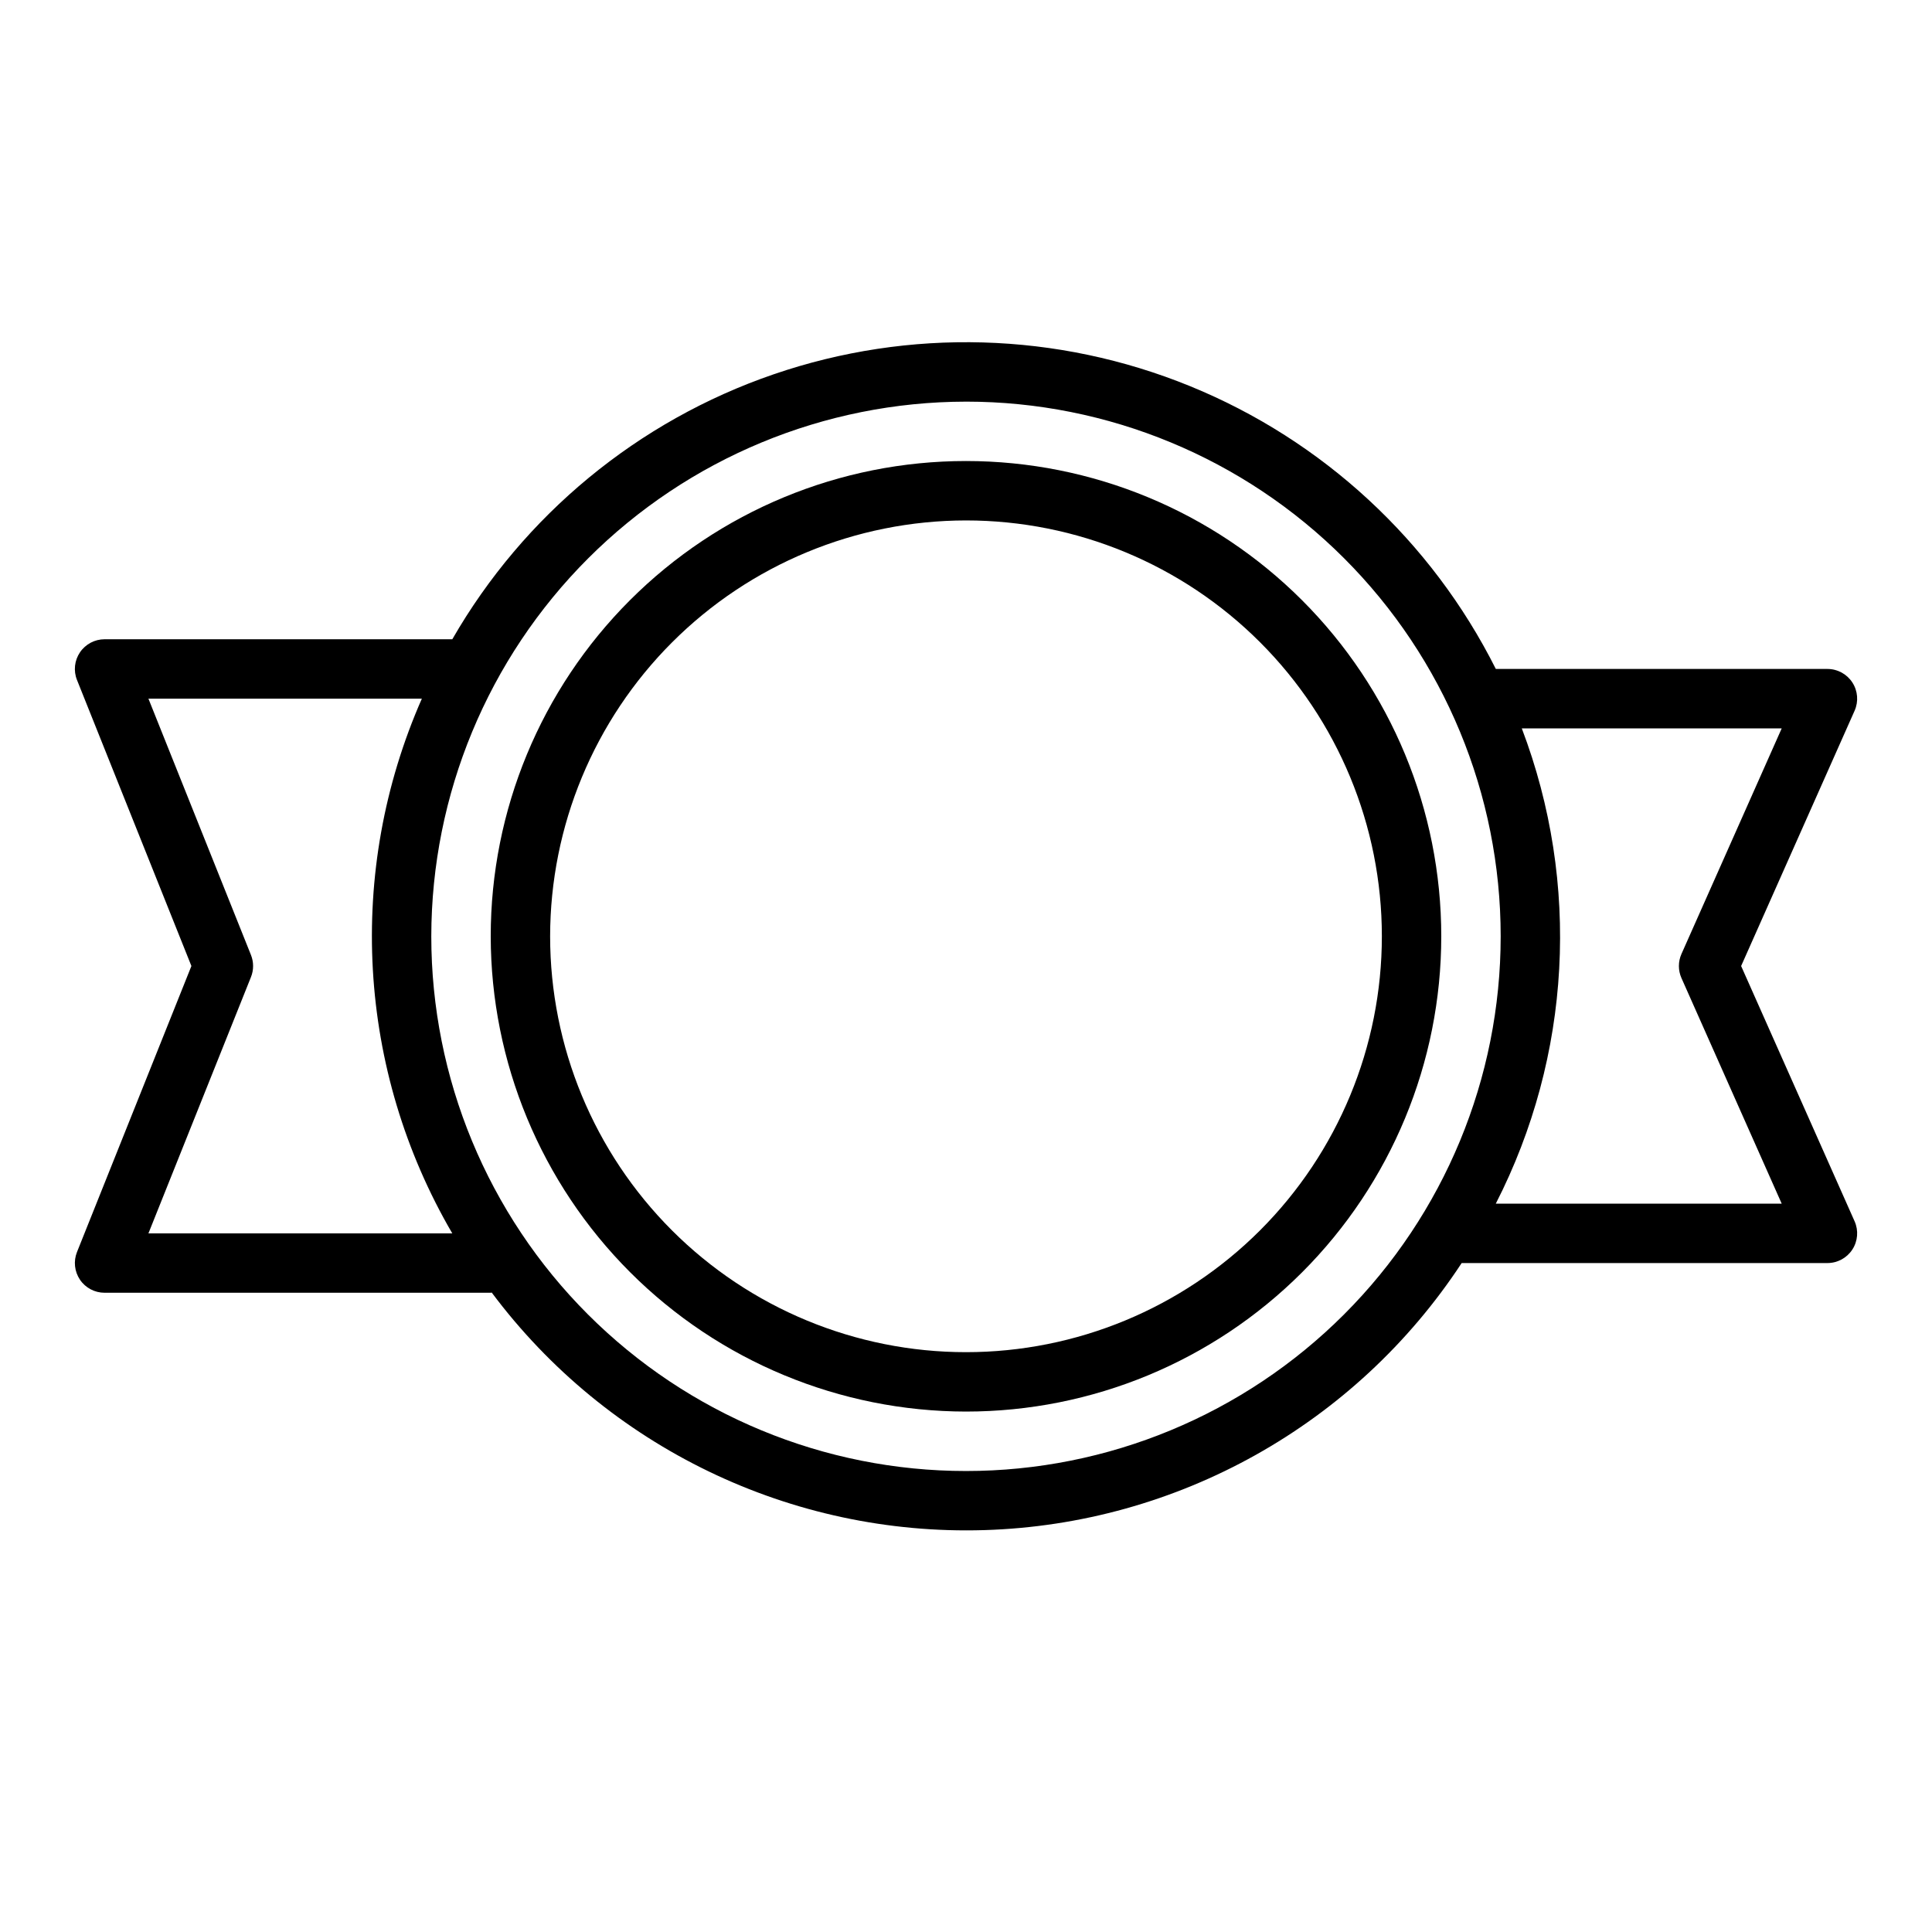
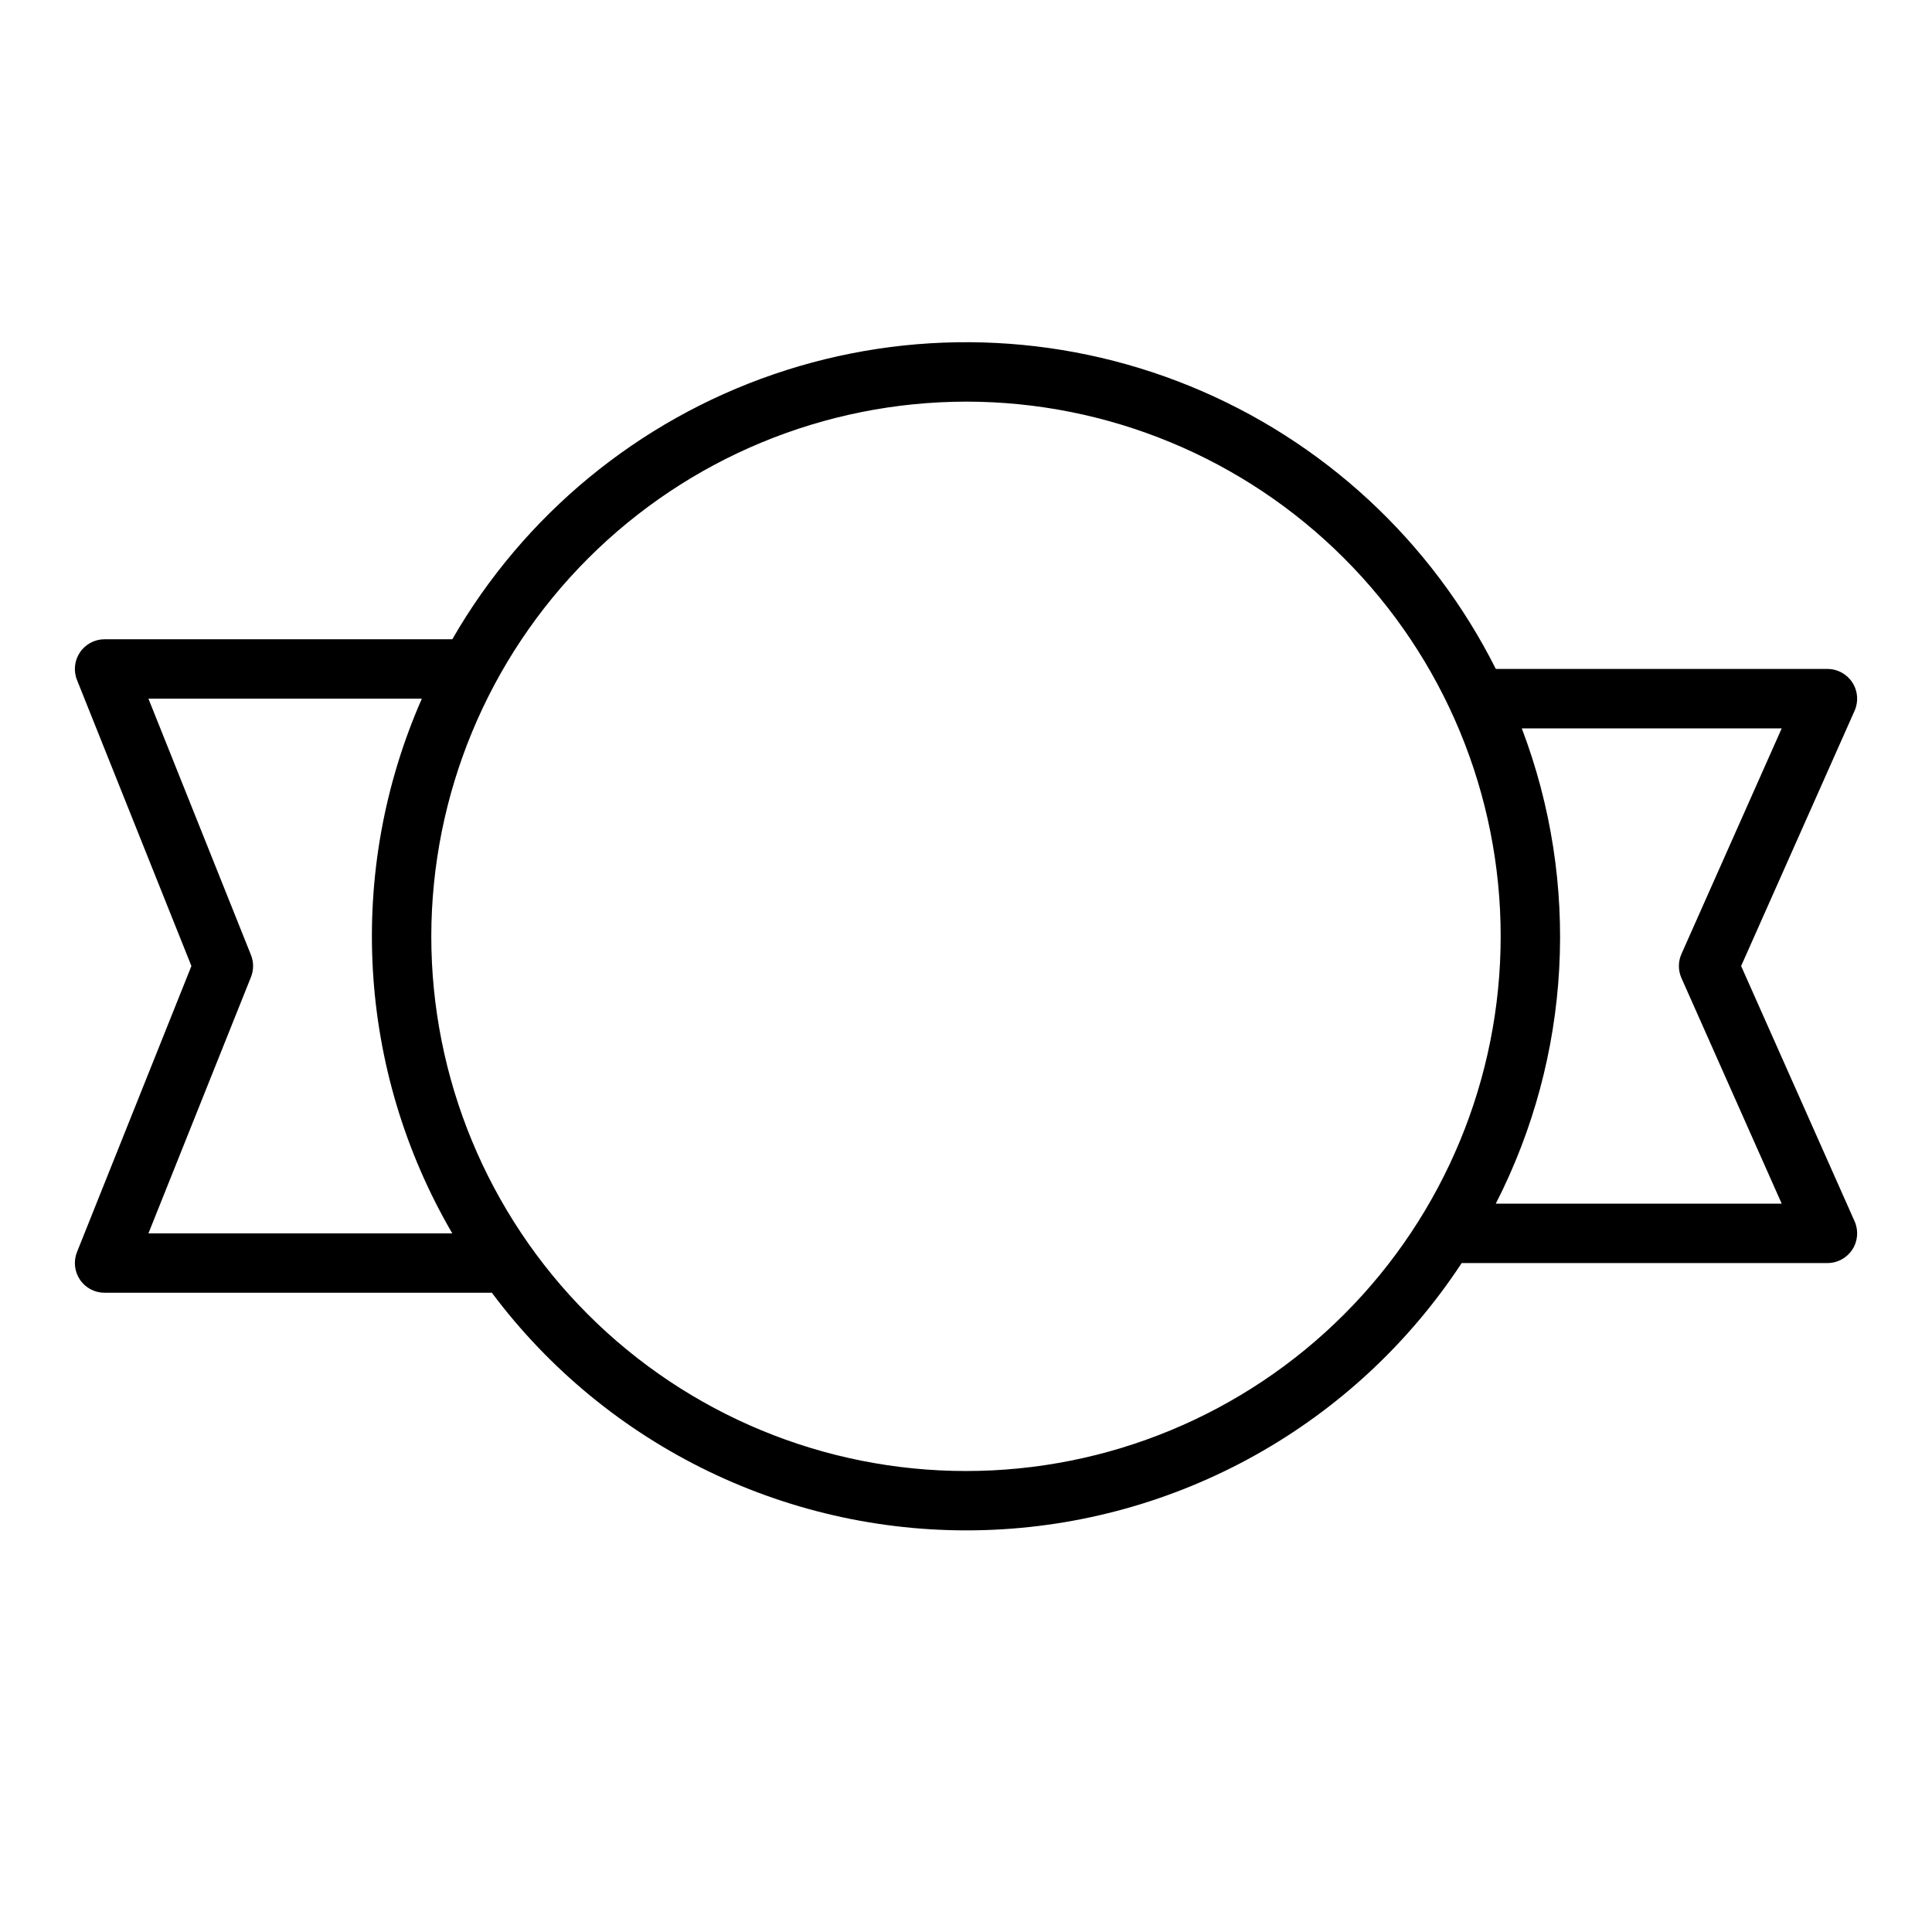
<svg xmlns="http://www.w3.org/2000/svg" fill="#000000" width="800px" height="800px" version="1.1" viewBox="144 144 512 512">
  <g>
    <path d="m165.19 483.14c1.465 2.16 3.906 3.453 6.519 3.453h102.34c0.094 0 0.164-0.047 0.262-0.055h-0.004c30.652 41.016 79.375 64.512 130.56 62.957 51.18-1.555 98.387-27.969 126.49-70.773h96.938c2.664 0 5.148-1.348 6.598-3.582 1.453-2.234 1.676-5.051 0.594-7.484l-30.07-67.652 30.07-67.652c1.082-2.438 0.859-5.254-0.594-7.488-1.449-2.234-3.934-3.582-6.598-3.582h-87.887c-17.055-33.961-45.848-60.59-81.035-74.949s-74.391-15.477-110.34-3.141c-35.949 12.332-66.207 37.281-85.168 70.219h-92.148c-2.613 0-5.055 1.293-6.519 3.457-1.465 2.16-1.766 4.91-0.793 7.336l30.32 75.801-30.32 75.797c-0.969 2.426-0.672 5.176 0.793 7.34zm450.98-146.11-26.566 59.781v-0.004c-0.906 2.035-0.906 4.359 0 6.394l26.566 59.781h-75.77c20.008-39.121 22.508-84.887 6.891-125.95zm-216.17-86.594c37.578 0 73.621 14.93 100.19 41.504 26.574 26.57 41.504 62.613 41.504 100.19 0 37.582-14.93 73.621-41.504 100.2-26.57 26.574-62.613 41.504-100.19 41.504-37.582 0-73.621-14.93-100.2-41.504-26.574-26.574-41.504-62.613-41.504-100.2 0.047-37.566 14.988-73.582 41.551-100.14 26.566-26.562 62.582-41.508 100.15-41.551zm-189.49 152.49c0.75-1.875 0.75-3.965 0-5.84l-27.176-67.93h72.461c-20.156 45.801-17.16 98.484 8.062 141.7h-80.523z" />
-     <path d="m400 518.08c33.402 0 65.441-13.27 89.059-36.891 23.621-23.621 36.891-55.656 36.891-89.062 0-33.402-13.27-65.441-36.891-89.059-23.617-23.621-55.656-36.891-89.059-36.891-33.406 0-65.441 13.27-89.062 36.891-23.621 23.617-36.891 55.656-36.891 89.059 0.039 33.395 13.32 65.406 36.934 89.02s55.625 36.895 89.02 36.934zm0-236.16c29.227 0 57.258 11.613 77.926 32.281s32.281 48.699 32.281 77.926c0 29.23-11.613 57.262-32.281 77.93-20.668 20.668-48.699 32.281-77.926 32.281-29.23 0-57.262-11.613-77.93-32.281-20.668-20.668-32.281-48.699-32.281-77.93 0.031-29.219 11.652-57.23 32.316-77.895 20.66-20.66 48.672-32.281 77.895-32.312z" />
  </g>
</svg>